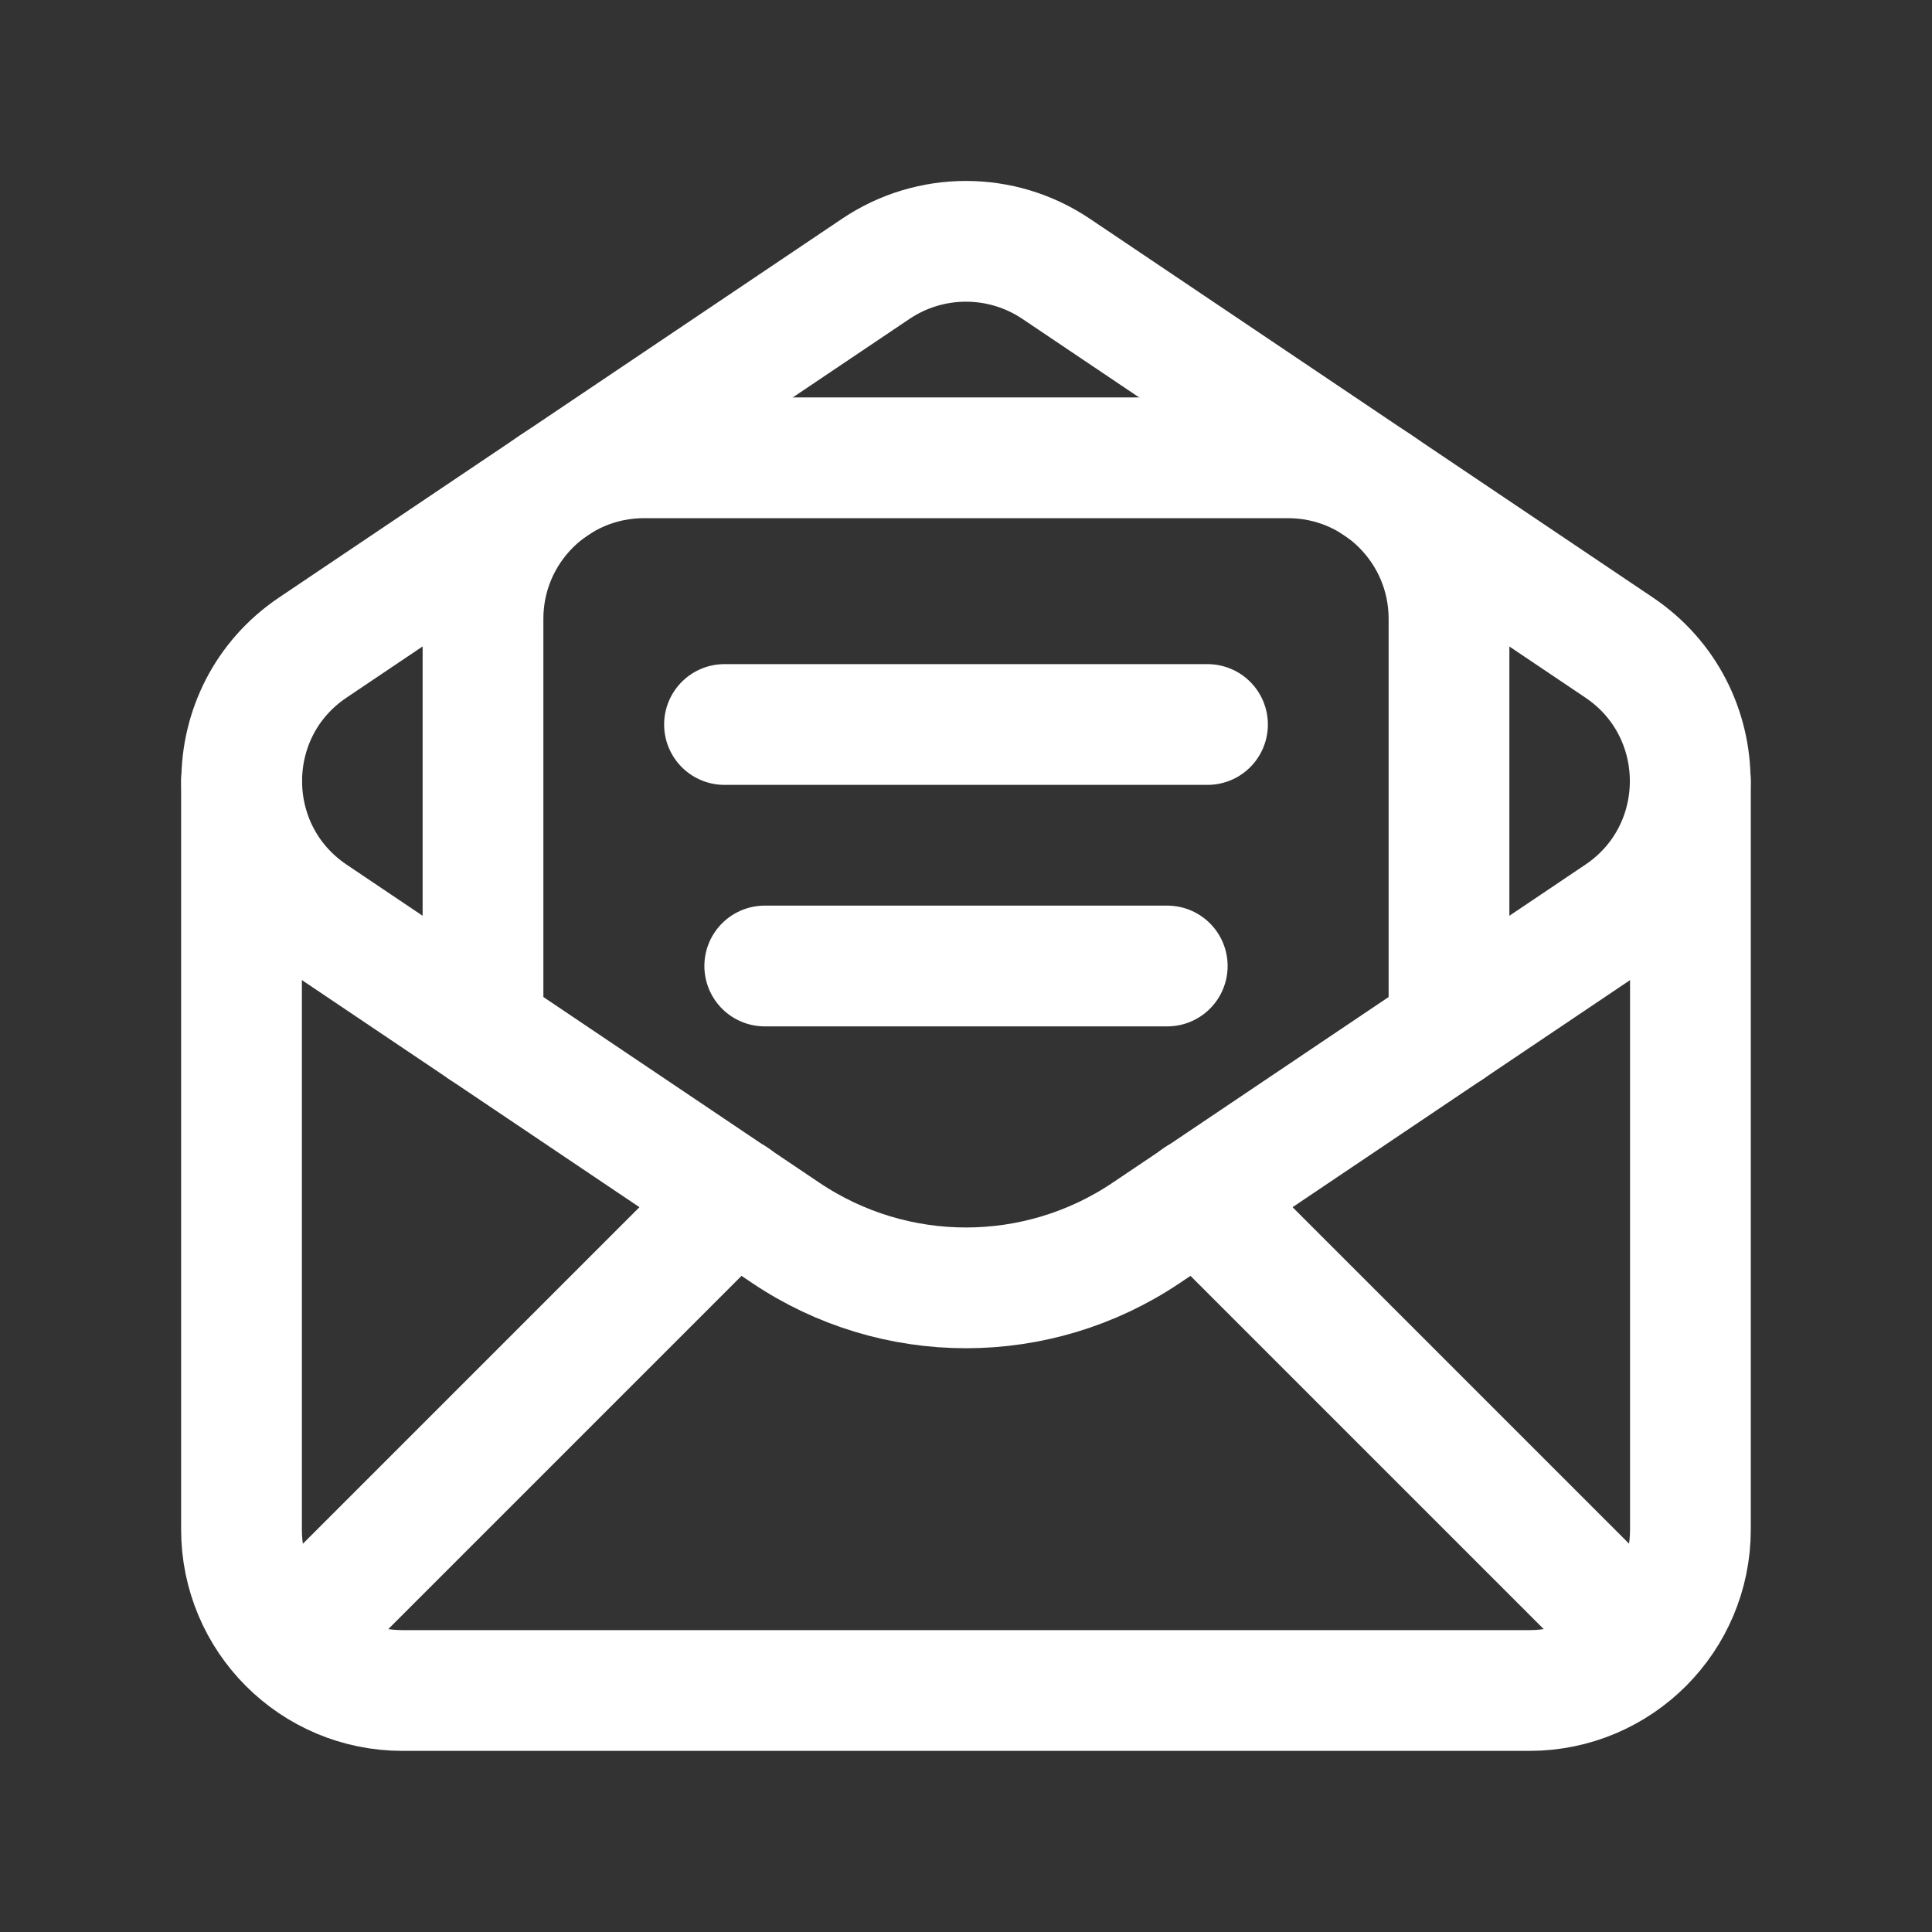
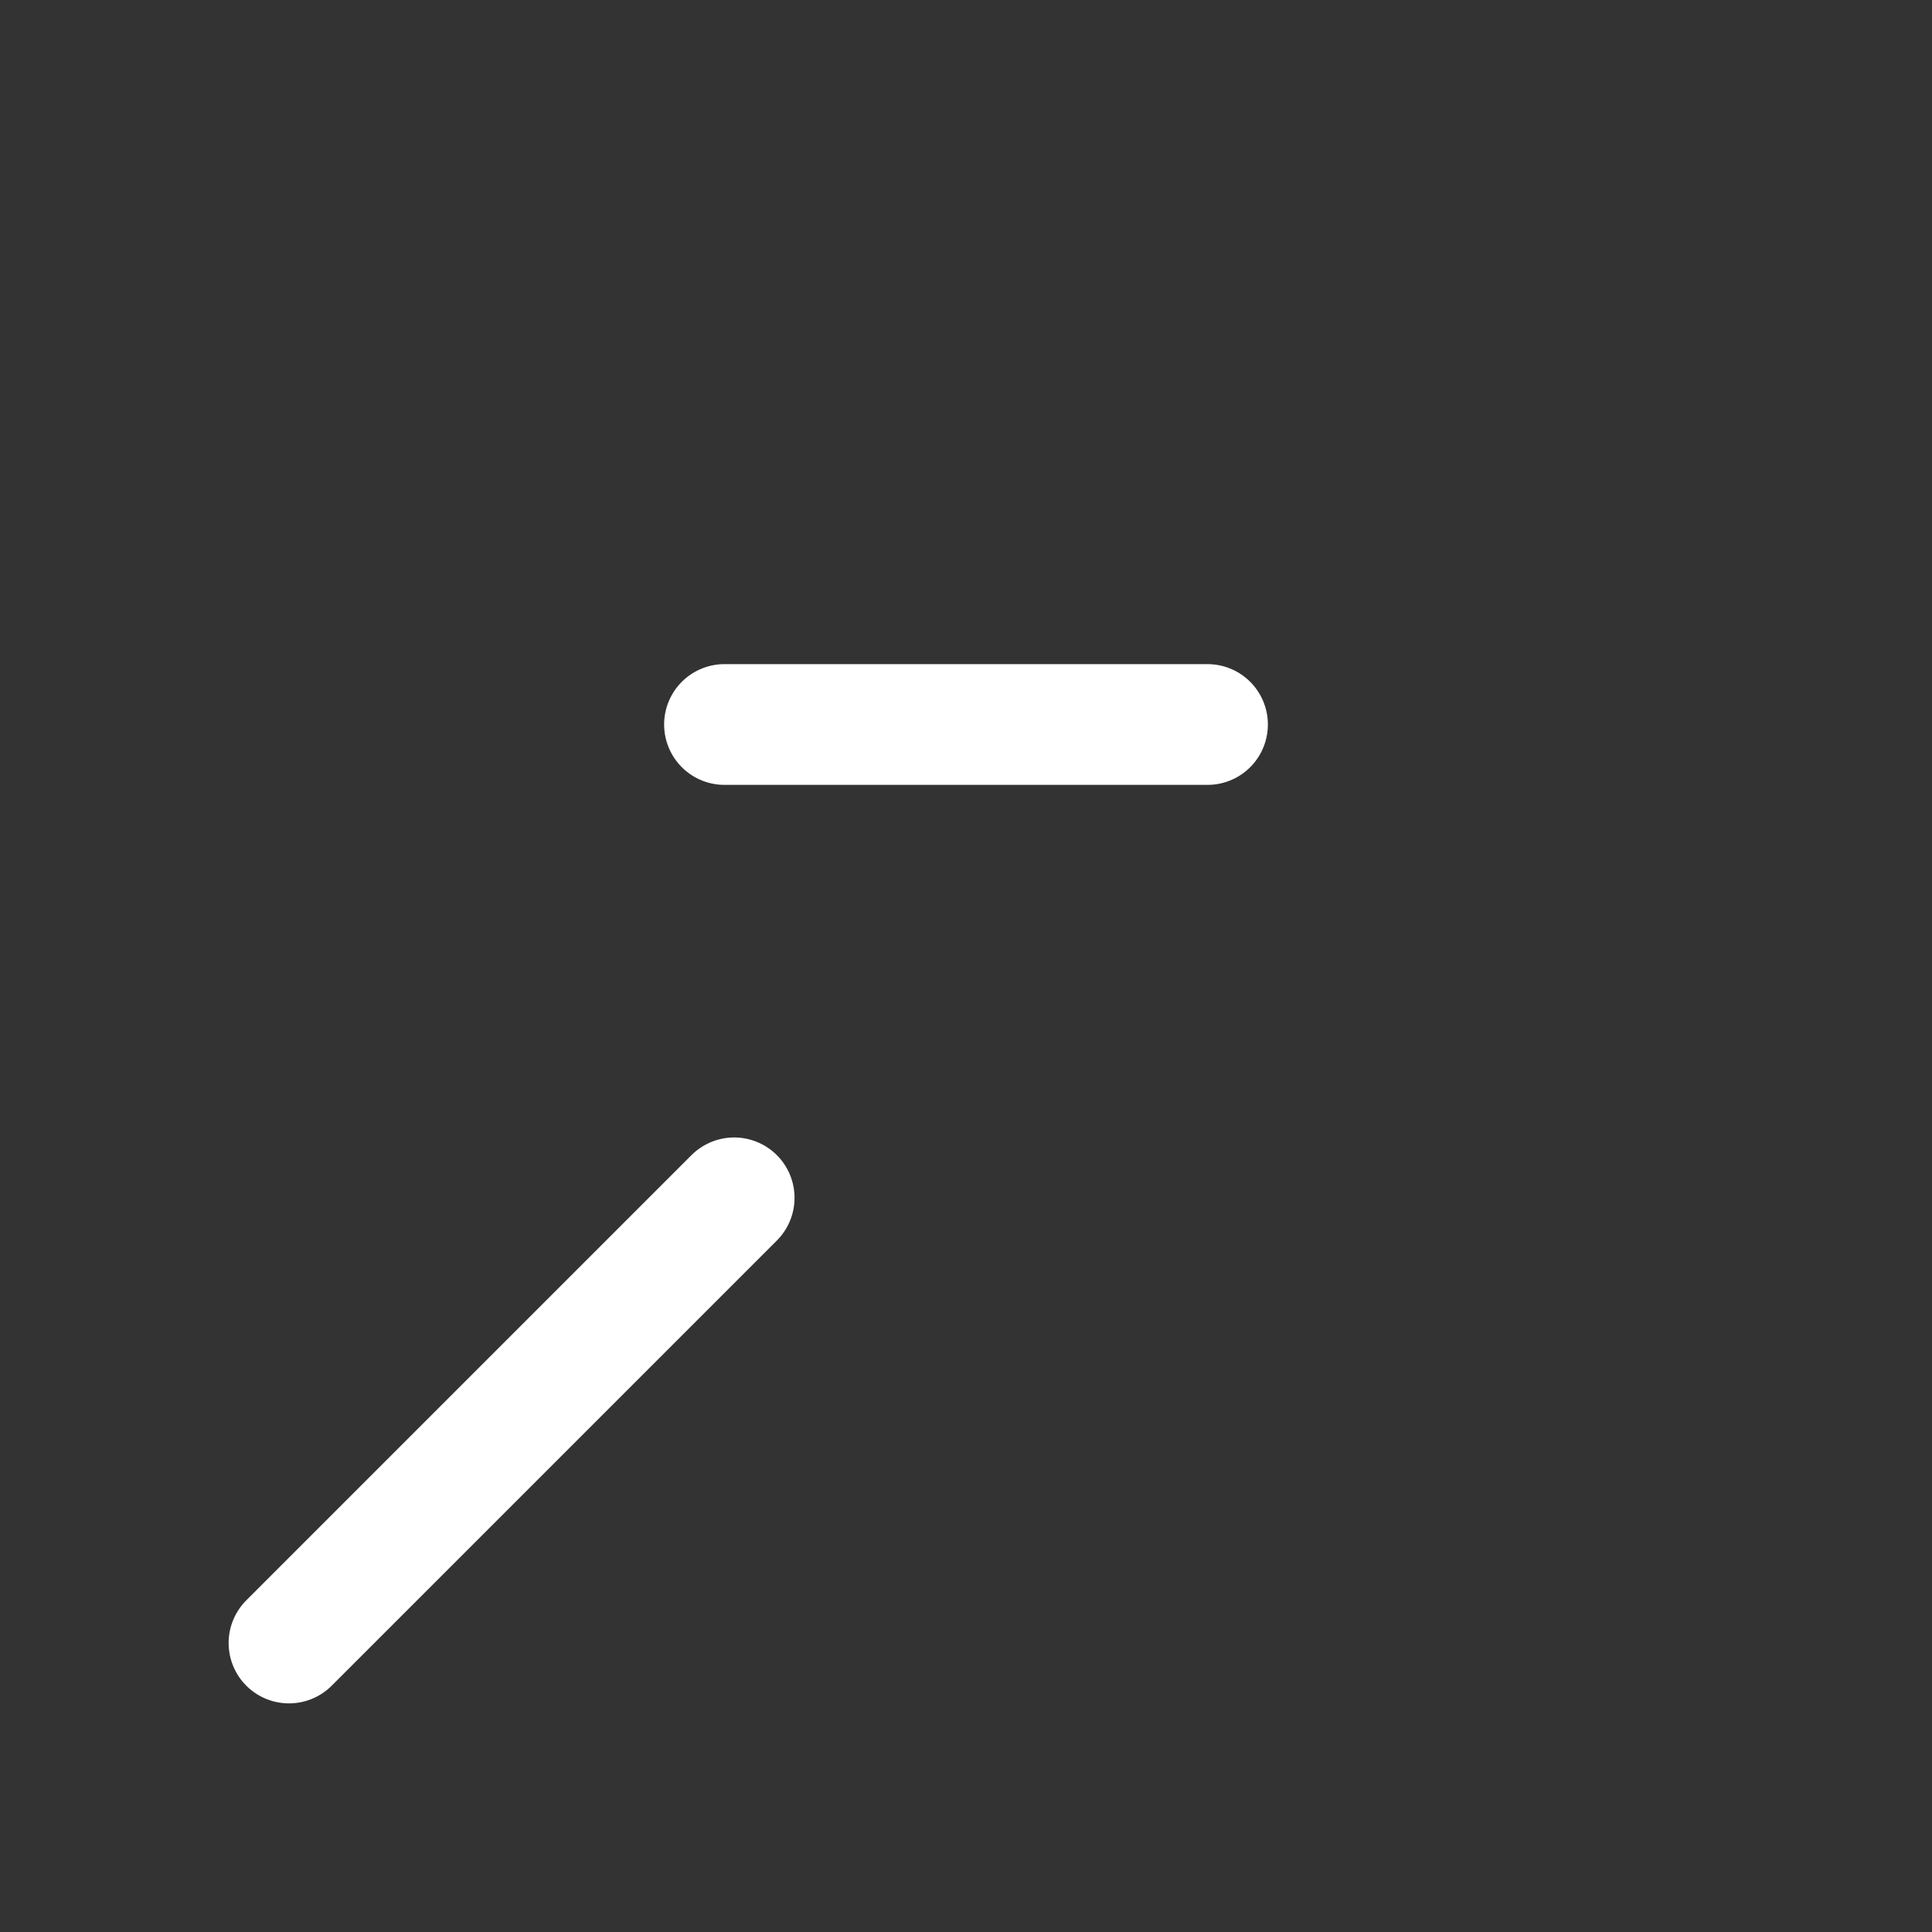
<svg xmlns="http://www.w3.org/2000/svg" width="24" height="24" viewBox="0 0 24 24" fill="none">
  <rect x="0" y="0" width="24" height="24" fill="#333333" stroke="none" />
-   <path d="M3 9.703V19C3 20.105 3.895 21 5 21H18.999C20.104 21 20.999 20.105 20.999 19V9.703" stroke="white" stroke-width="1.5" stroke-linecap="round" stroke-linejoin="round" />
-   <path fill-rule="evenodd" clip-rule="evenodd" d="M3.886 8.044L10.88 3.339C11.557 2.884 12.442 2.884 13.119 3.339L20.113 8.044C21.291 8.837 21.291 10.57 20.113 11.363L14.239 15.315C12.885 16.226 11.115 16.226 9.761 15.315L3.887 11.363C2.708 10.57 2.708 8.836 3.886 8.044Z" stroke="white" stroke-width="1.5" stroke-linecap="round" stroke-linejoin="round" />
  <path d="M9.12 14.88L3.59 20.41" stroke="white" stroke-width="1.5" stroke-linecap="round" stroke-linejoin="round" />
-   <path d="M20.41 20.41L14.88 14.88" stroke="white" stroke-width="1.5" stroke-linecap="round" stroke-linejoin="round" />
-   <path d="M18 12.785V7.687C18 6.582 17.105 5.687 16 5.687H8C6.895 5.687 6 6.582 6 7.687V12.785" stroke="white" stroke-width="1.5" stroke-linecap="round" stroke-linejoin="round" />
  <path d="M9 9H15" stroke="white" stroke-width="1.5" stroke-linecap="round" stroke-linejoin="round" />
-   <path d="M9.5 12H14.5" stroke="white" stroke-width="1.5" stroke-linecap="round" stroke-linejoin="round" />
</svg>